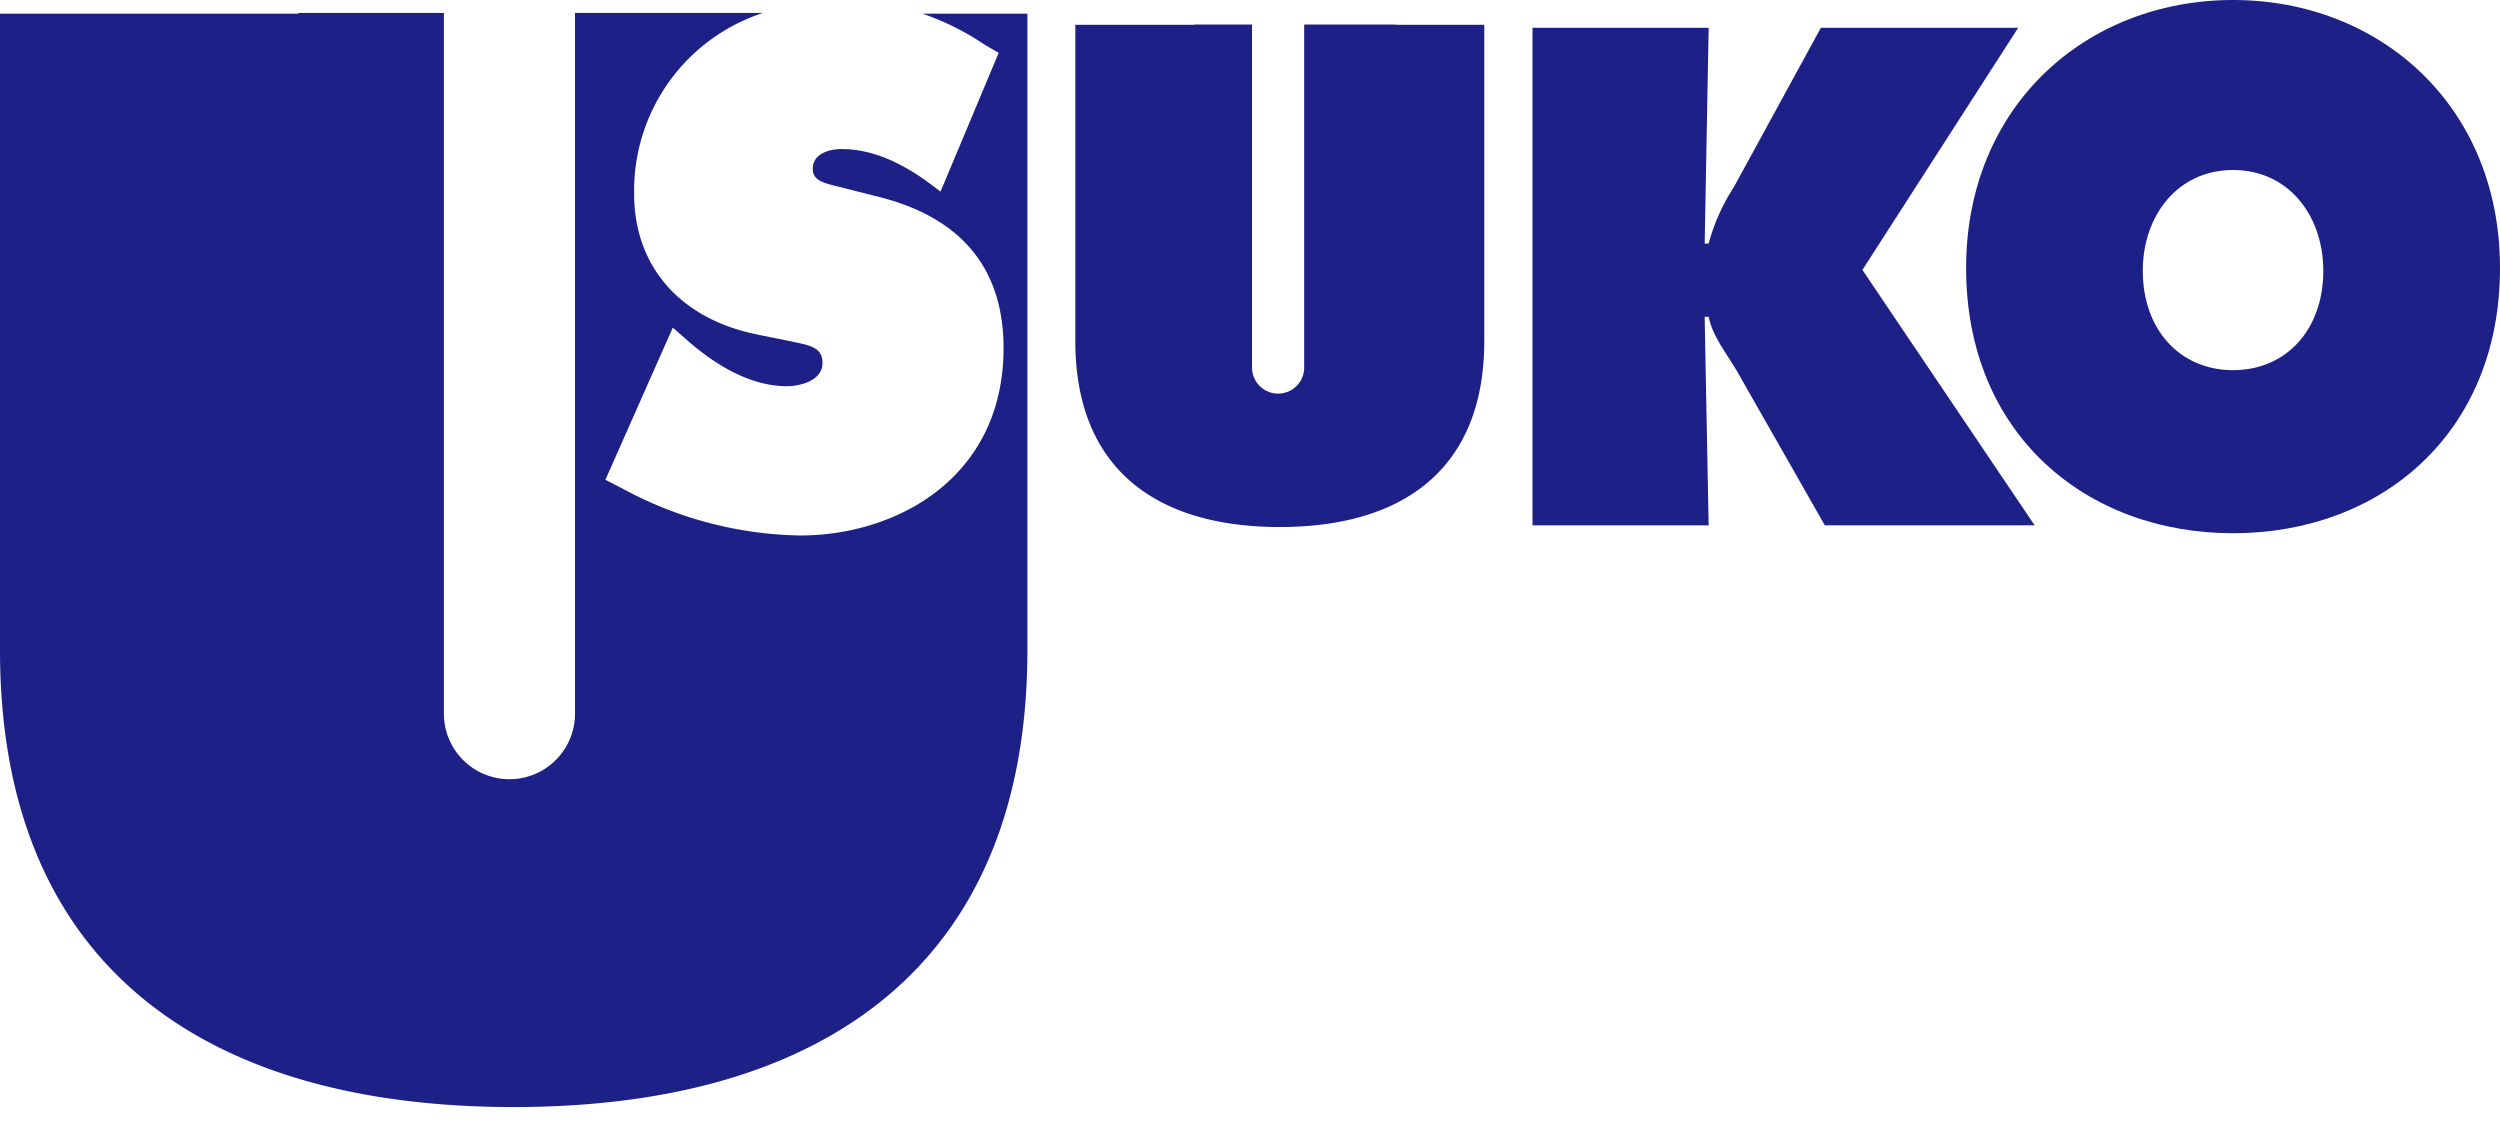
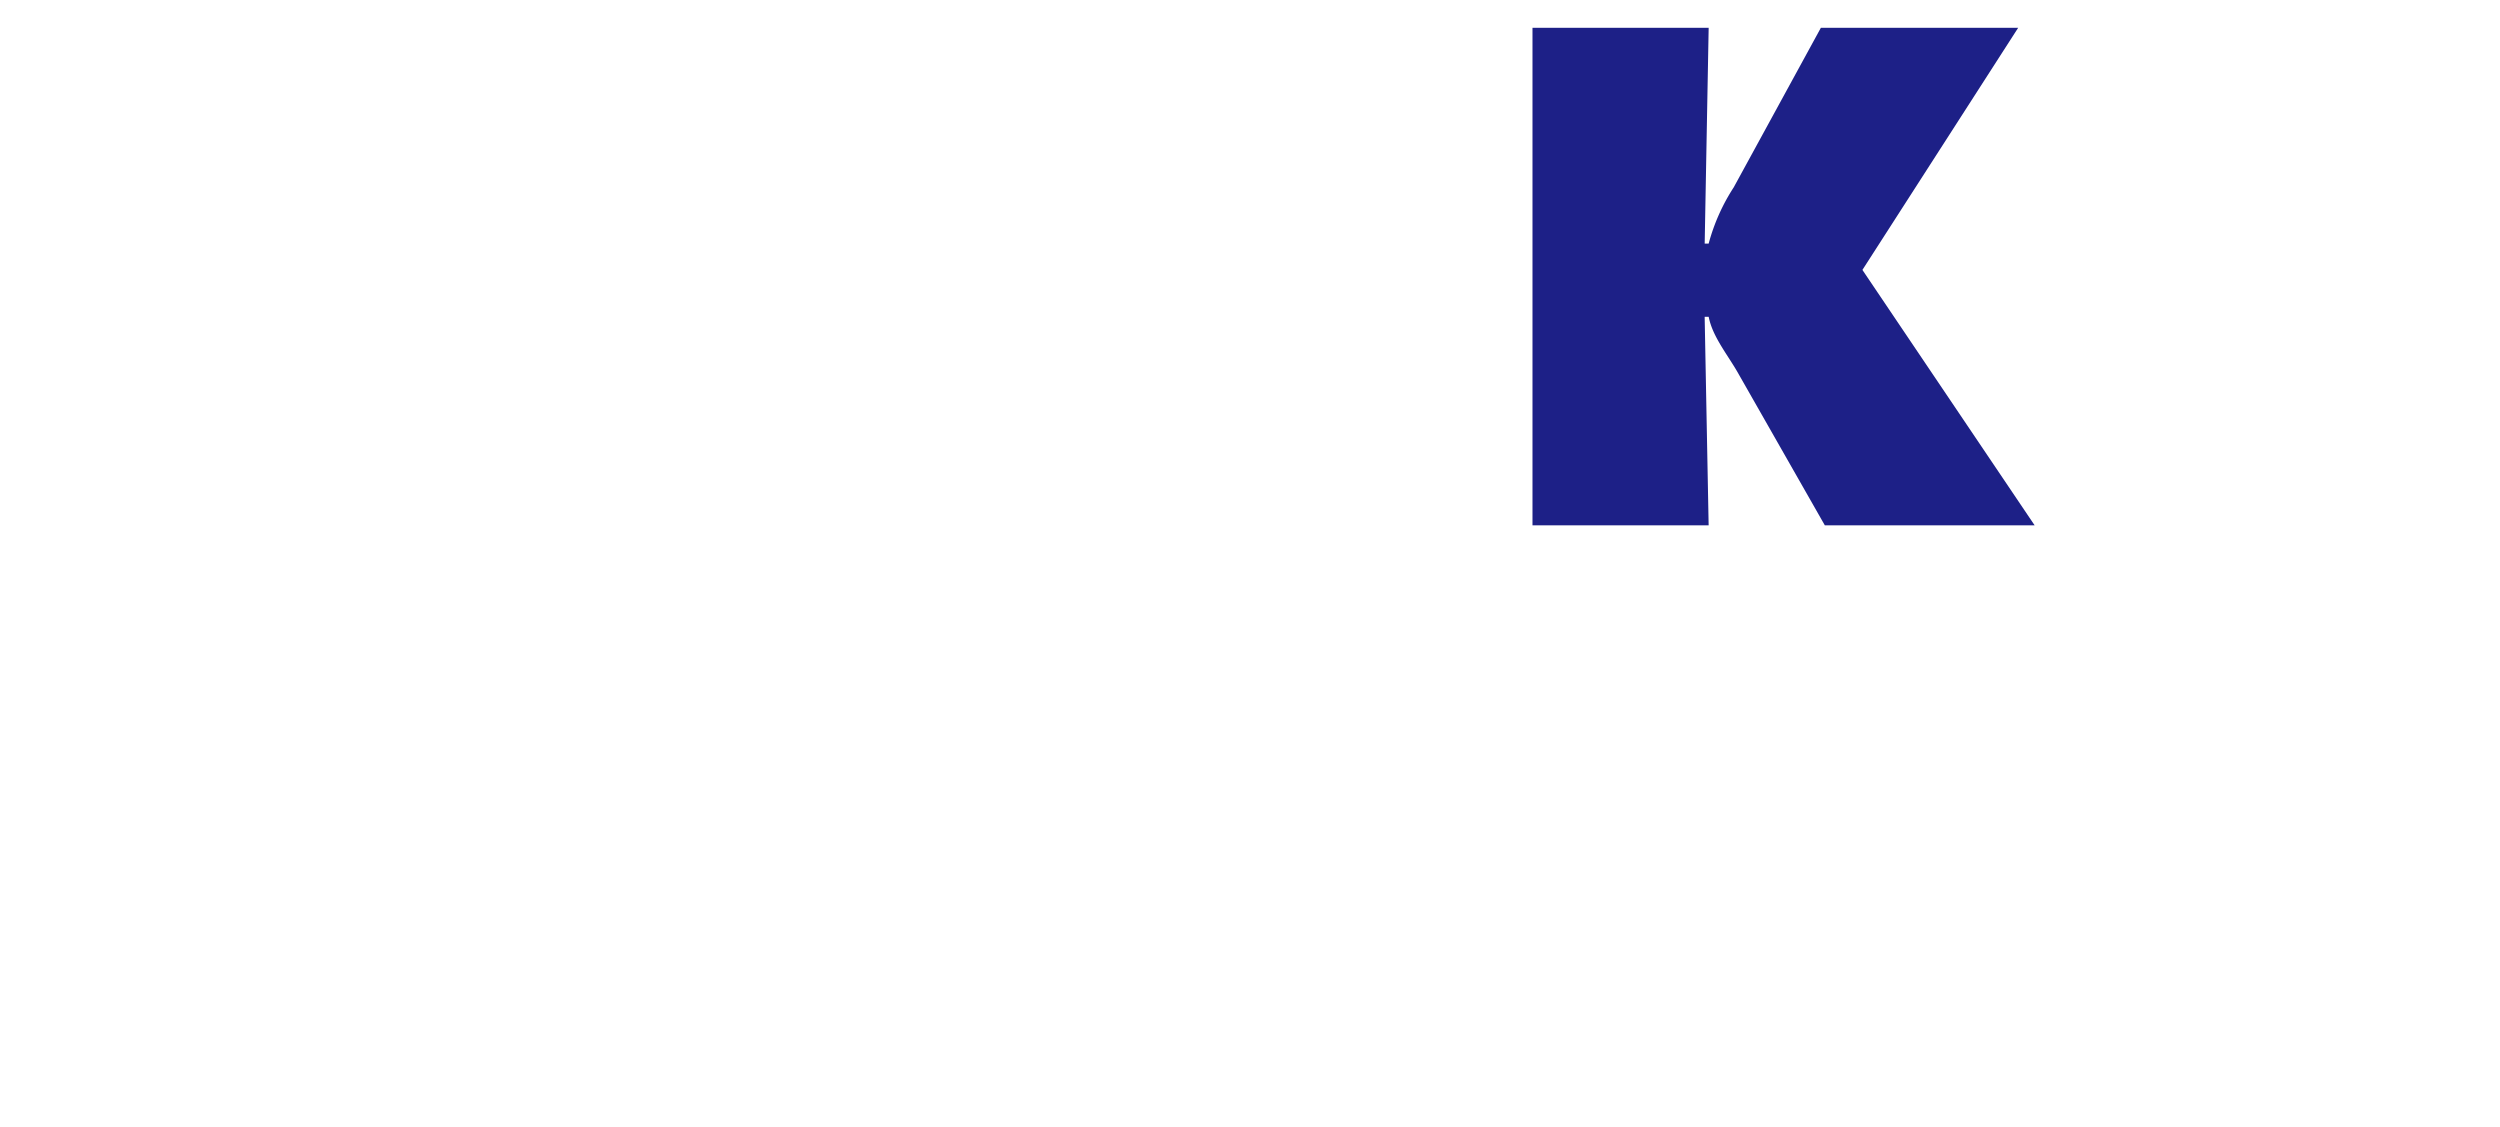
<svg xmlns="http://www.w3.org/2000/svg" width="204" height="92" viewBox="0 0 204 92">
  <defs>
    <style>.a{fill:none;}.b{fill:#1d2087;}</style>
  </defs>
  <g transform="translate(102 46)">
    <g transform="translate(-102 -46)">
      <rect class="a" width="204" height="92" />
-       <path class="b" d="M75.271,1.115a21.643,21.643,0,0,1,5.151,2.58l1.074.614L76.748,15.632l-.617-.463c-2.663-2.025-5.11-3.007-7.47-3.007-.241,0-2.342.04-2.342,1.632,0,.866.758,1.112,1.922,1.394l3.4.858c6.8,1.694,10.248,5.852,10.248,12.362,0,10.5-8.615,15.288-16.622,15.288A31.417,31.417,0,0,1,50.75,39.844L49.4,39.151l5.5-12.416.62.541.682.6c2.794,2.412,5.5,3.641,8.034,3.641.8,0,2.88-.344,2.88-1.9,0-1.151-.823-1.4-2.179-1.678,0,0-.379-.079-.365-.079l-2.7-.547c-6.345-1.256-10.126-5.554-10.126-11.495A15.25,15.25,0,0,1,62.256,1.056H46.922V58.233a5.35,5.35,0,1,1-10.7,0V1.056H24.345v.059H0V53.063C0,78.685,16.574,90.335,41.917,90.335s41.918-11.65,41.918-37.272V1.115Z" />
      <path class="b" d="M125.051,2.266h14.376l-.325,17.61h.325a16.014,16.014,0,0,1,2.044-4.588l7.113-13.022h16.1L151.973,22.025l14.054,20.842H148.906l-7-12.283c-.861-1.559-2.155-3.061-2.477-4.734H139.1l.325,17.017H125.051Z" />
-       <path class="b" d="M182.218,13.872c4.545,0,7.363,3.744,7.363,8.224,0,4.807-3.029,8.109-7.363,8.109s-7.367-3.3-7.367-8.109C174.851,17.616,177.674,13.872,182.218,13.872Zm0-13.872c-11.964,0-21.783,8.616-21.783,21.871,0,13.534,9.765,21.641,21.783,21.641S204,35.4,204,21.871C204,8.616,194.177,0,182.218,0Z" />
-       <path class="b" d="M113.929,2.022V2h-7.508V29.924a2.129,2.129,0,1,1-4.256,0V2H97.436v.022h-9.69v25.8c0,10.432,6.6,15.183,16.685,15.183s16.687-4.751,16.687-15.183V2.022Z" />
    </g>
  </g>
</svg>